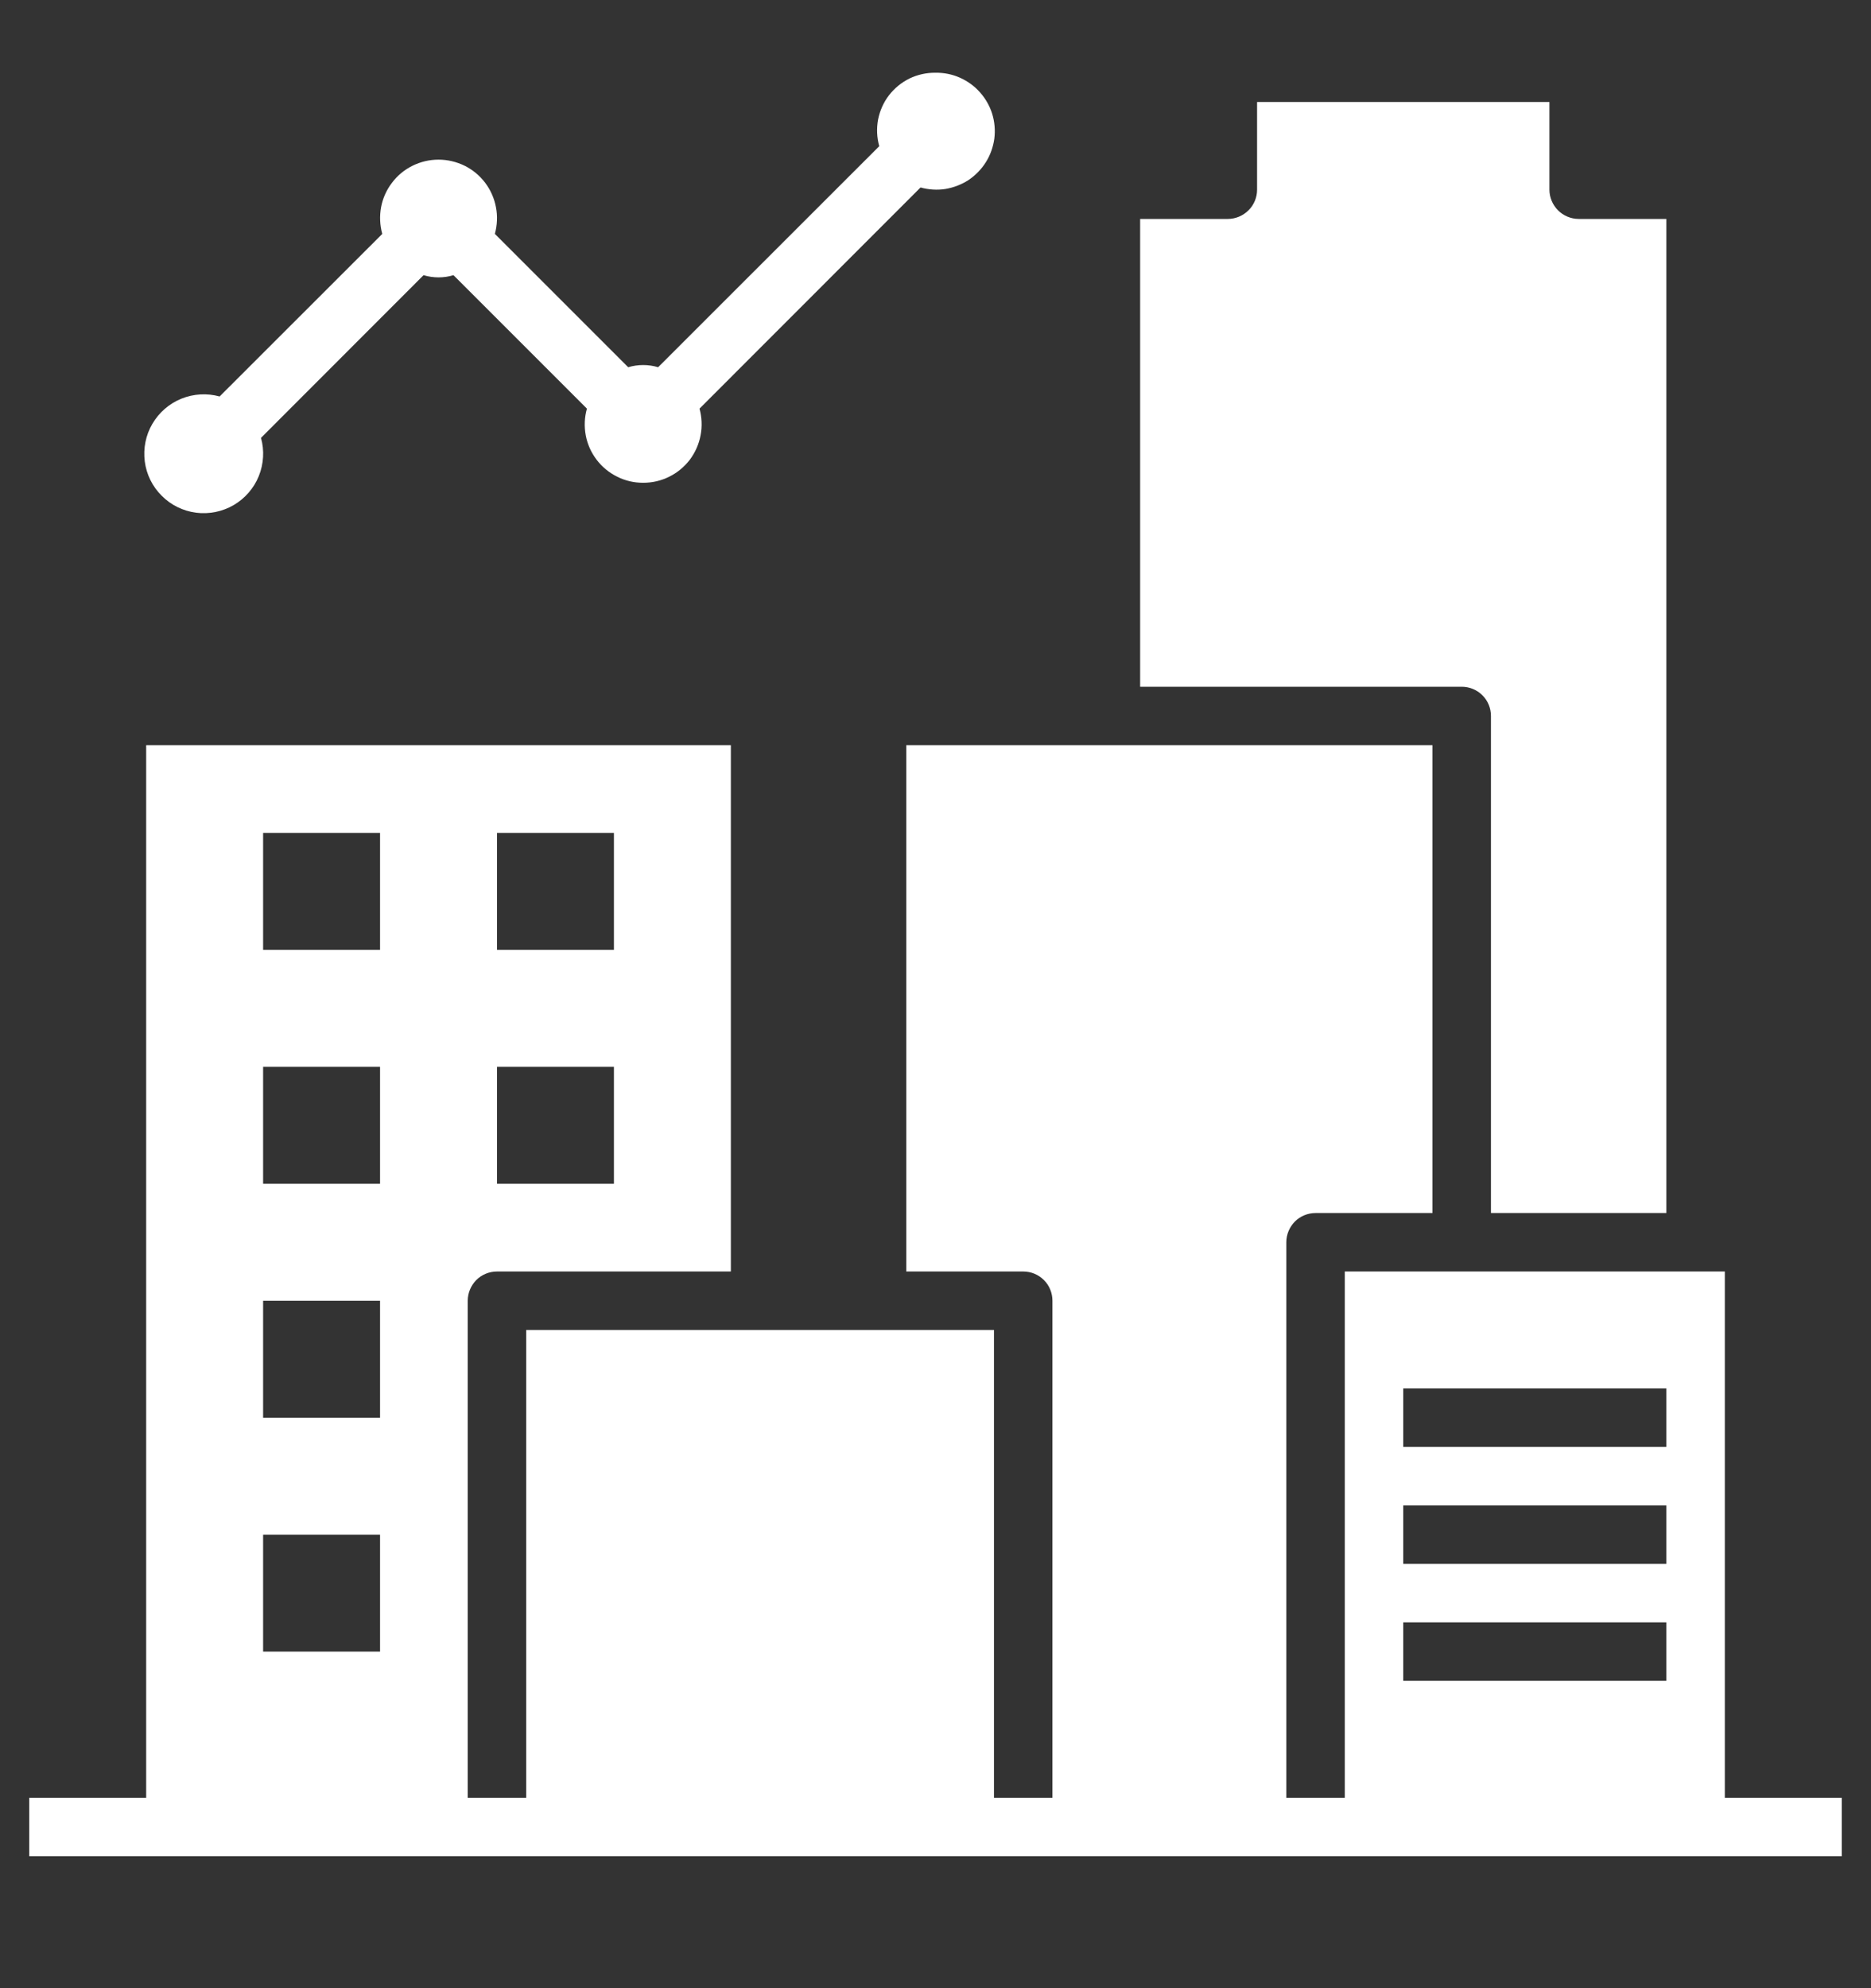
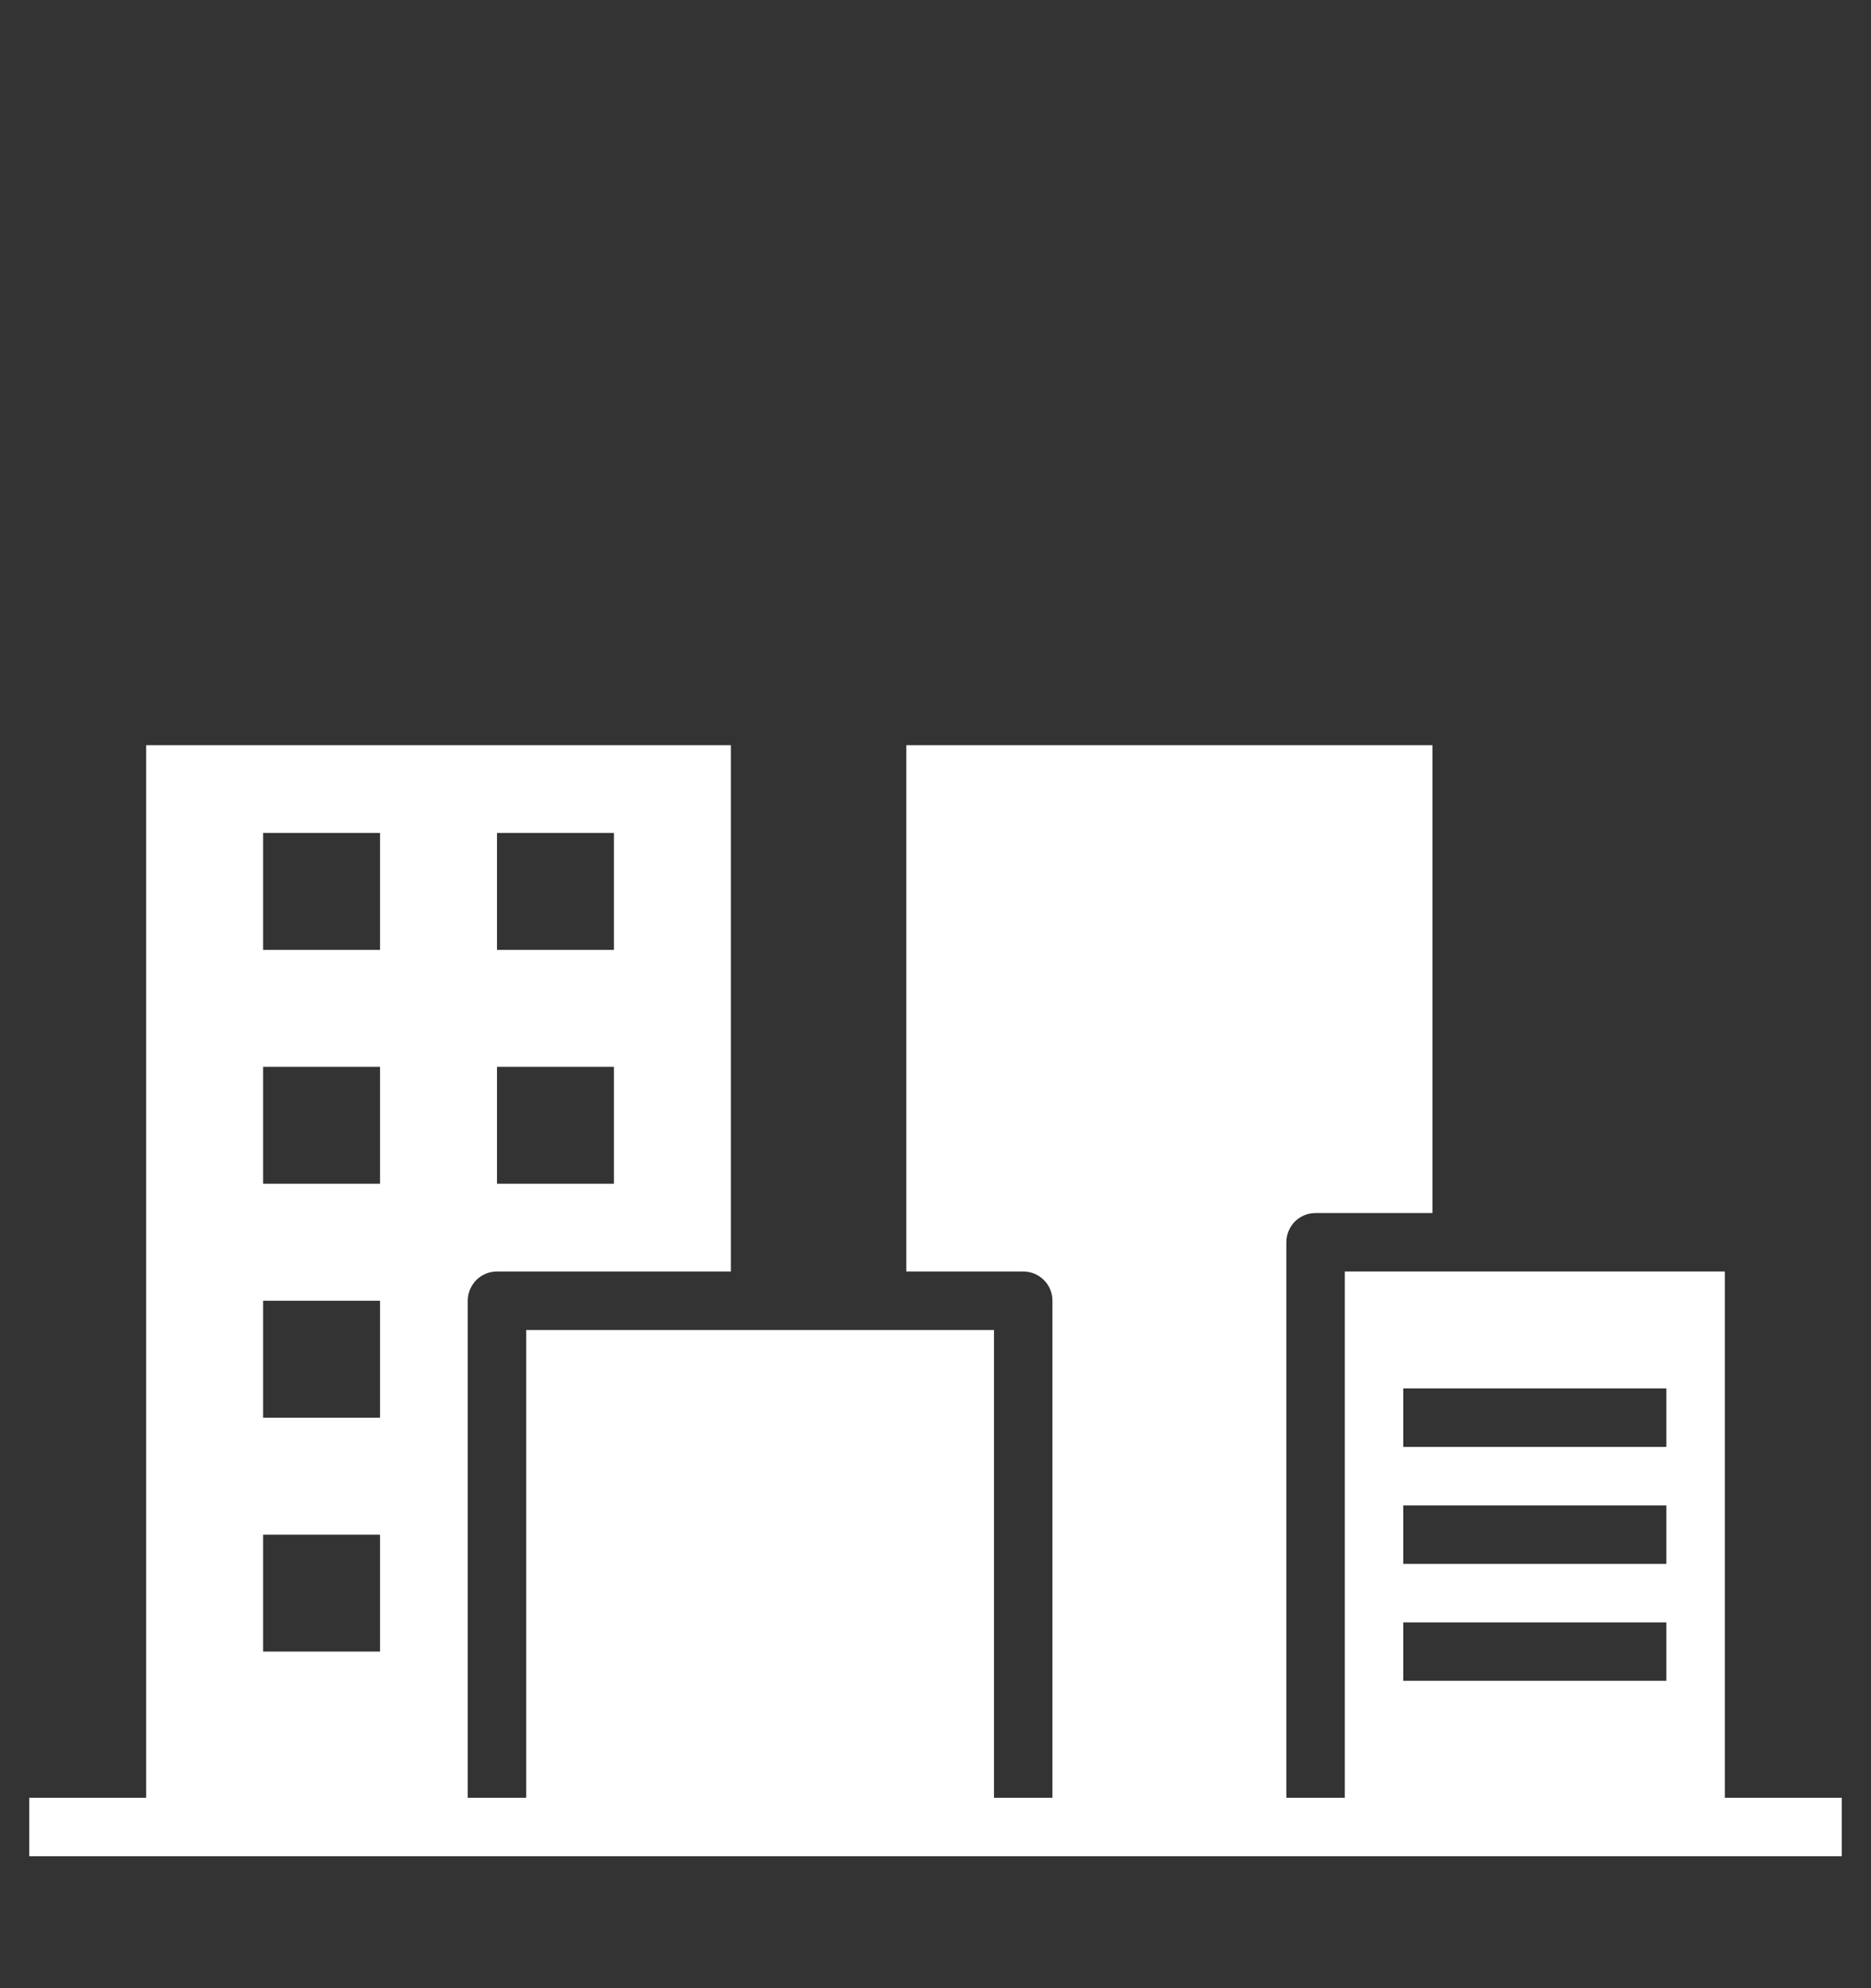
<svg xmlns="http://www.w3.org/2000/svg" width="16" height="17" viewBox="0 0 16 17" fill="none">
  <rect x="0" y="0" width="16" height="17" fill="#333333" stroke="none" />
  <g clip-path="url(#clip0_66_1323)">
-     <path d="M8 0.622C7.923 0.621 7.847 0.638 7.778 0.671C7.709 0.705 7.649 0.754 7.602 0.815C7.555 0.876 7.524 0.947 7.509 1.022C7.495 1.098 7.498 1.176 7.519 1.25L5.628 3.14C5.545 3.115 5.456 3.115 5.372 3.14L4.232 2C4.252 1.925 4.256 1.847 4.241 1.771C4.227 1.696 4.195 1.624 4.149 1.563C4.102 1.501 4.042 1.451 3.973 1.417C3.903 1.383 3.827 1.365 3.75 1.365C3.673 1.365 3.597 1.383 3.528 1.417C3.459 1.451 3.398 1.501 3.352 1.563C3.305 1.624 3.273 1.696 3.259 1.771C3.245 1.847 3.248 1.925 3.269 2L1.878 3.39C1.77 3.36 1.655 3.367 1.551 3.409C1.447 3.451 1.36 3.527 1.303 3.624C1.246 3.721 1.224 3.834 1.238 3.945C1.252 4.056 1.303 4.16 1.383 4.239C1.462 4.319 1.565 4.369 1.677 4.384C1.788 4.398 1.901 4.375 1.998 4.319C2.095 4.262 2.171 4.175 2.213 4.071C2.255 3.967 2.262 3.852 2.232 3.744L3.622 2.353C3.706 2.378 3.795 2.378 3.878 2.353L5.019 3.494C4.998 3.568 4.995 3.646 5.009 3.722C5.023 3.798 5.055 3.869 5.102 3.931C5.148 3.992 5.209 4.042 5.278 4.076C5.347 4.111 5.423 4.128 5.5 4.128C5.577 4.128 5.653 4.111 5.723 4.076C5.792 4.042 5.852 3.992 5.899 3.931C5.945 3.869 5.977 3.798 5.991 3.722C6.006 3.646 6.002 3.568 5.982 3.494L7.872 1.603C7.941 1.622 8.014 1.627 8.084 1.616C8.155 1.604 8.223 1.578 8.283 1.539C8.342 1.499 8.393 1.447 8.431 1.386C8.469 1.326 8.493 1.257 8.503 1.186C8.512 1.115 8.506 1.043 8.485 0.974C8.464 0.906 8.428 0.843 8.38 0.789C8.333 0.736 8.274 0.693 8.208 0.664C8.143 0.635 8.072 0.621 8 0.622Z" fill="white" />
-     <path d="M12.75 6.122V10.372H14.25V1.872H13.5C13.434 1.872 13.37 1.845 13.323 1.798C13.277 1.751 13.25 1.688 13.25 1.622V0.872H10.75V1.622C10.75 1.688 10.724 1.751 10.677 1.798C10.63 1.845 10.566 1.872 10.5 1.872H9.75V5.872H12.5C12.566 5.872 12.63 5.898 12.677 5.945C12.724 5.992 12.75 6.055 12.75 6.122Z" fill="white" />
-     <path d="M14.75 15.372V10.872H11.5V15.372H11V10.622C11 10.555 11.027 10.492 11.073 10.445C11.12 10.398 11.184 10.372 11.25 10.372H12.25V6.372H7.75V10.872H8.75C8.817 10.872 8.88 10.898 8.927 10.945C8.974 10.992 9 11.055 9 11.122V15.372H8.5V11.372H4.5V15.372H4V11.122C4 11.055 4.027 10.992 4.073 10.945C4.12 10.898 4.184 10.872 4.25 10.872H6.25V6.372H1.25V15.372H0.25V15.872H15.75V15.372H14.75ZM12 11.872H14.25V12.372H12V11.872ZM12 12.872H14.25V13.372H12V12.872ZM12 13.872H14.25V14.372H12V13.872ZM4.25 7.122H5.25V8.122H4.25V7.122ZM4.25 9.122H5.25V10.122H4.25V9.122ZM2.25 7.122H3.25V8.122H2.25V7.122ZM2.25 9.122H3.25V10.122H2.25V9.122ZM2.25 11.122H3.25V12.122H2.25V11.122ZM2.25 13.122H3.25V14.122H2.25V13.122Z" fill="white" />
+     <path d="M14.75 15.372V10.872H11.5V15.372H11V10.622C11 10.555 11.027 10.492 11.073 10.445C11.12 10.398 11.184 10.372 11.25 10.372H12.25V6.372H7.75V10.872H8.75C8.817 10.872 8.88 10.898 8.927 10.945C8.974 10.992 9 11.055 9 11.122V15.372H8.5V11.372H4.5V15.372H4V11.122C4 11.055 4.027 10.992 4.073 10.945C4.12 10.898 4.184 10.872 4.25 10.872H6.25V6.372H1.25V15.372H0.25V15.872H15.75V15.372H14.75ZM12 11.872H14.25V12.372H12V11.872ZM12 12.872H14.25V13.372H12V12.872ZM12 13.872H14.25V14.372H12ZM4.25 7.122H5.25V8.122H4.25V7.122ZM4.25 9.122H5.25V10.122H4.25V9.122ZM2.25 7.122H3.25V8.122H2.25V7.122ZM2.25 9.122H3.25V10.122H2.25V9.122ZM2.25 11.122H3.25V12.122H2.25V11.122ZM2.25 13.122H3.25V14.122H2.25V13.122Z" fill="white" />
  </g>
  <defs>
    <clipPath id="clip0_66_1323">
      <rect width="16" height="16" fill="white" transform="translate(0 0.122)" />
    </clipPath>
  </defs>
</svg>